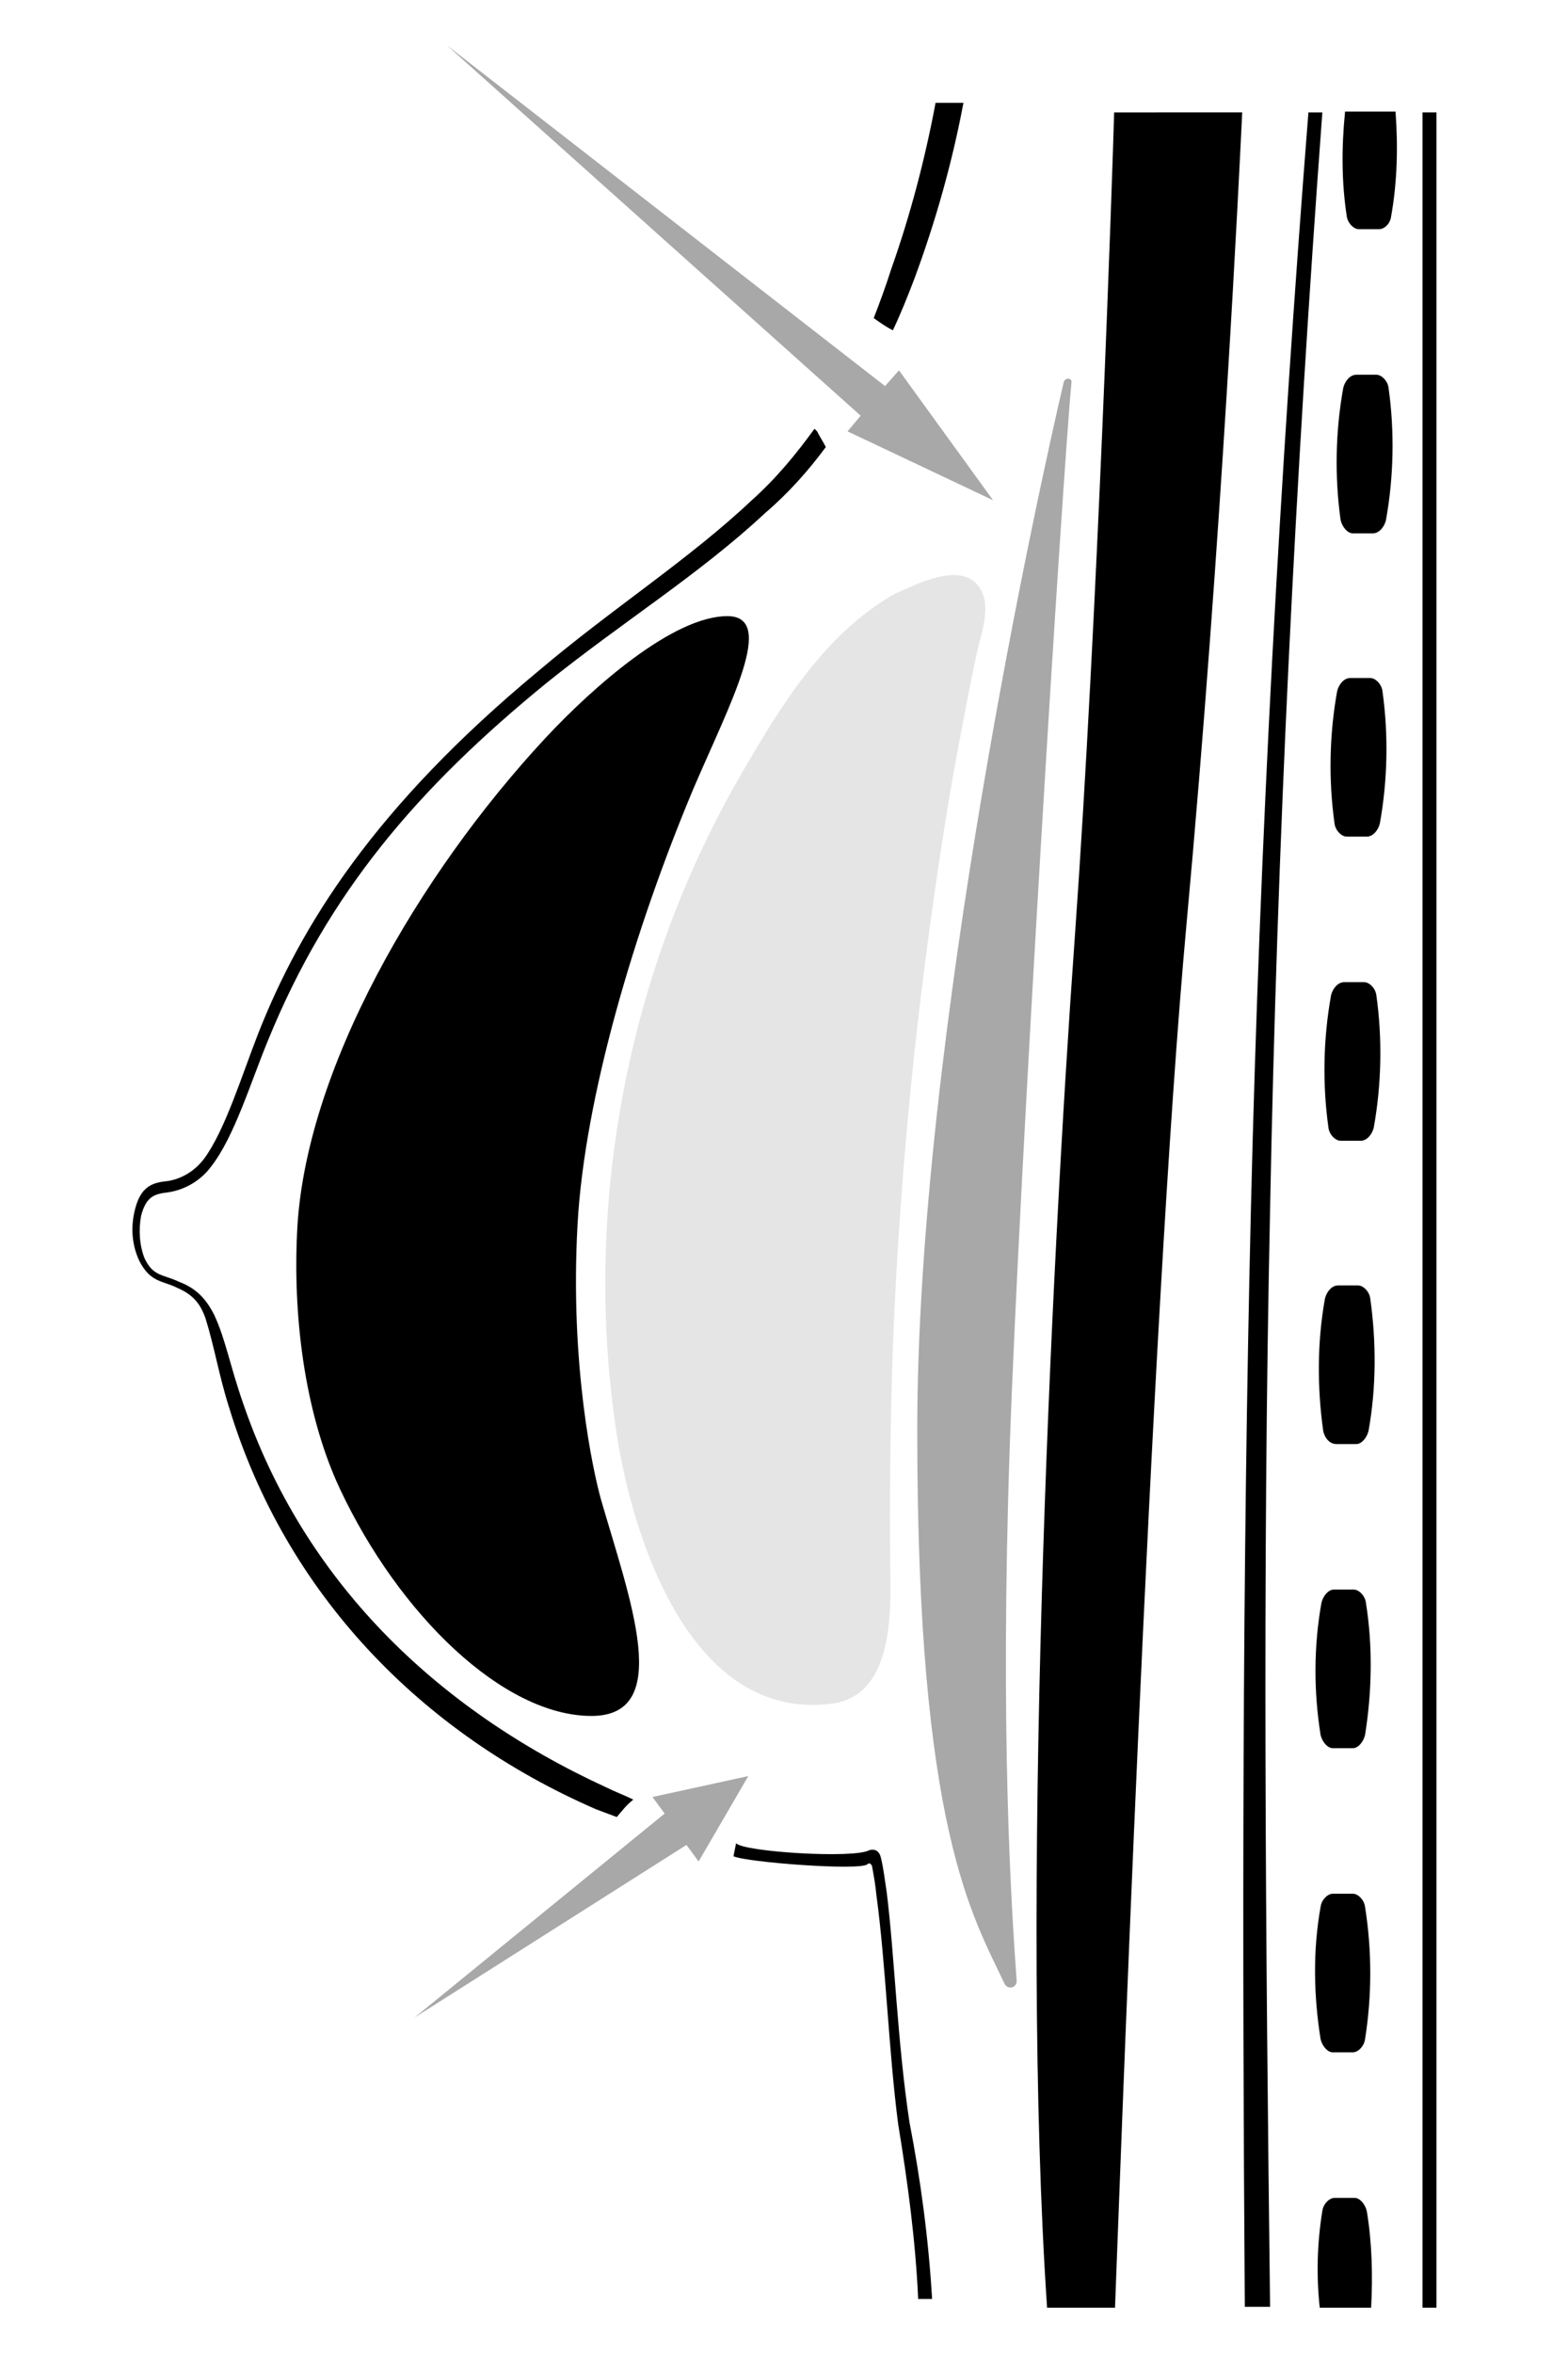
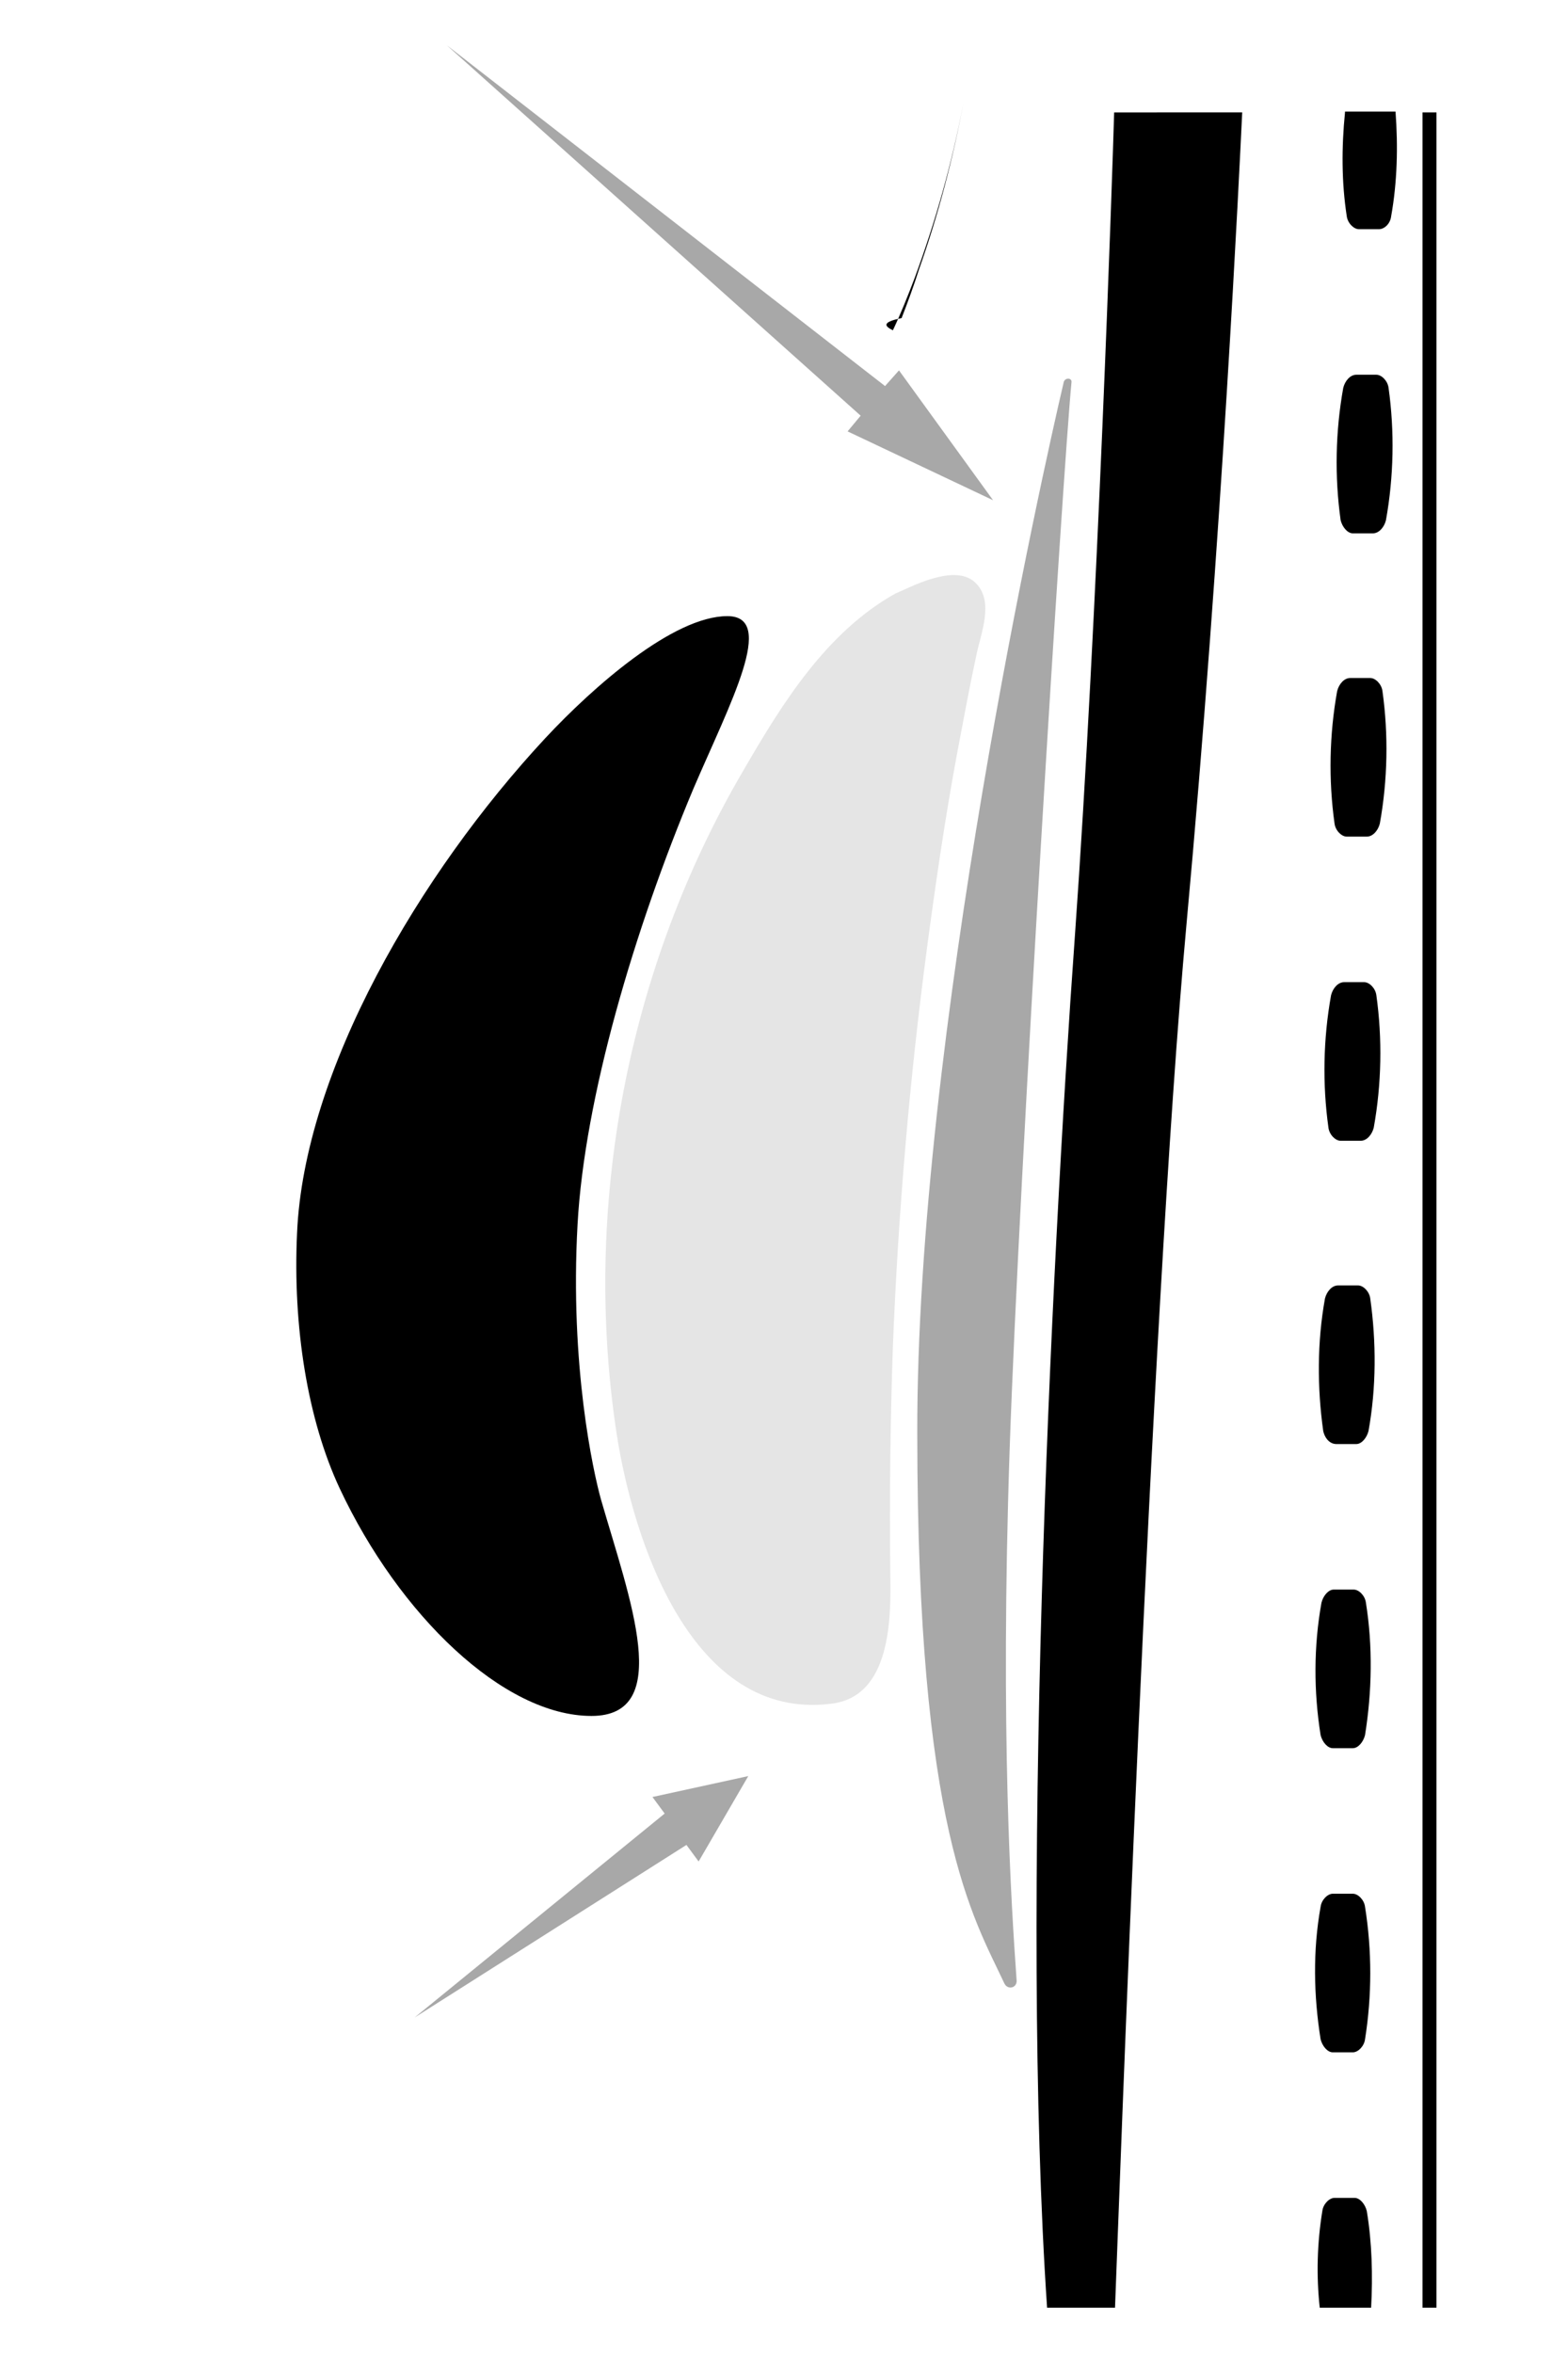
<svg xmlns="http://www.w3.org/2000/svg" version="1.1" id="Layer_2_00000051381106804118386920000017190686538627447996_" x="0px" y="0px" viewBox="0 0 180 270" style="enable-background:new 0 0 180 270;" xml:space="preserve">
  <style type="text/css">
	.st0{fill:#A8A8A8;}
	.st1{fill:#E5E5E5;}
</style>
  <g>
    <g>
      <path d="M83.5,70.7c-6.2,0-15.4,8.1-20.9,14c-14.5,15.6-27.7,38.2-28.5,56.8c-0.5,10.7,1.2,21.4,4.9,29.3    c6.8,14.5,18.8,26.1,28.9,26.1c9.5,0,4.4-13.4,1.1-24.8c-0.9-3.2-3.6-15.4-2.7-31.6c0.8-14.5,6.5-33.8,13.3-50    C83.8,80.7,89.2,70.7,83.5,70.7z" />
      <rect x="163.3" y="12.9" width="1.6" height="251.9" />
-       <path d="M145.8,138.8c0.8-42,2.9-84,6-125.9h-1.6c-3.3,41.9-5.6,83.8-6.6,125.8s-1,84-0.7,126h2.9    C145.3,222.8,144.9,180.8,145.8,138.8z" />
      <g>
        <g>
          <path d="M153.9,59.7c-0.7-5-0.6-10.2,0.3-15.2c0.2-0.8,0.8-1.5,1.5-1.5h2.3c0.6,0,1.3,0.7,1.4,1.5c0.7,5,0.6,10.2-0.3,15.2      c-0.2,0.8-0.8,1.5-1.5,1.5h-2.3C154.7,61.2,154.1,60.5,153.9,59.7z" />
        </g>
        <g>
          <path d="M153.2,94.5c-0.7-5-0.6-10.2,0.3-15.2c0.2-0.8,0.8-1.5,1.5-1.5h2.3c0.6,0,1.3,0.7,1.4,1.5c0.7,5,0.6,10.2-0.3,15.2      c-0.2,0.8-0.8,1.5-1.5,1.5h-2.3C154,96,153.3,95.3,153.2,94.5z" />
        </g>
        <g>
          <path d="M152.5,129.4c-0.7-5-0.6-10.2,0.3-15.2c0.2-0.8,0.8-1.5,1.5-1.5h2.3c0.6,0,1.3,0.7,1.4,1.5c0.7,5,0.6,10.2-0.3,15.2      c-0.2,0.8-0.8,1.5-1.5,1.5h-2.3C153.3,130.9,152.6,130.2,152.5,129.4z" />
        </g>
        <g>
          <path d="M151.9,164.2c-0.7-5-0.7-10.2,0.2-15.2c0.2-0.8,0.8-1.5,1.5-1.5h2.3c0.6,0,1.3,0.7,1.4,1.5c0.7,5,0.7,10.2-0.2,15.2      c-0.2,0.8-0.8,1.5-1.4,1.5h-2.3C152.7,165.7,152.1,165.1,151.9,164.2z" />
        </g>
        <g>
          <path d="M151.6,199.1c-0.8-5-0.8-10.2,0.1-15.2c0.2-0.8,0.8-1.5,1.4-1.5h2.3c0.6,0,1.3,0.7,1.4,1.5c0.8,5,0.7,10.2-0.1,15.2      c-0.2,0.8-0.8,1.5-1.4,1.5H153C152.4,200.6,151.8,199.9,151.6,199.1z" />
        </g>
        <g>
          <path d="M151.6,234c-0.8-5-0.9-10.2,0-15.2c0.1-0.8,0.8-1.5,1.4-1.5h2.3c0.6,0,1.3,0.7,1.4,1.5c0.8,5,0.8,10.2,0,15.2      c-0.1,0.8-0.8,1.5-1.4,1.5H153C152.4,235.5,151.8,234.8,151.6,234z" />
        </g>
        <path d="M157.4,264.8c0.2-3.7,0.1-7.5-0.5-11.1c-0.2-0.8-0.8-1.5-1.4-1.5h-2.3c-0.6,0-1.3,0.7-1.4,1.5c-0.6,3.7-0.7,7.4-0.3,11.1     H157.4z" />
        <path d="M154.4,12.9c-0.4,4-0.4,8,0.2,11.9c0.1,0.8,0.8,1.5,1.4,1.5h2.3c0.6,0,1.3-0.6,1.4-1.5c0.7-3.9,0.8-8,0.5-12h-5.8V12.9z" />
      </g>
      <path d="M127.9,12.9c-0.2,6.9-1.9,57.9-4.5,94.4c-2.8,38.9-6.3,111.6-3.2,157.5h7.8c0.4-10,4-112.8,8.2-158.7    c4.1-44.6,6.1-87,6.4-93.2C142.6,12.9,127.9,12.9,127.9,12.9z" />
      <path class="st0" d="M115.3,227.6c-3.6-7.7-10-17.6-10-63.1c-0.1-45.5,14.4-110.4,16.8-120.6c0.1-0.6,1-0.6,0.9,0    c-1,10.4-6,90.4-7.1,122.5c-1.1,32.7,0.2,52.3,0.8,60.8C116.8,228.1,115.7,228.4,115.3,227.6z" />
      <path class="st1" d="M107.8,66.2c1.7-0.4,3.3-0.3,4.3,0.8c2,2.1,0.5,5.7,0,8.1c-0.8,3.7-1.5,7.5-2.2,11.2    c-1.4,7.5-2.5,15.1-3.5,22.6c-2,15.1-3.3,30.4-3.9,45.6c-0.3,8.7-0.4,17.3-0.3,26c0.1,5.2,0.1,14.2-6.8,15    c-16,2-22.7-18.7-24.6-30.9c-4-26.1,1.2-53.5,14.6-76.3c4.4-7.6,9.5-15.8,17.4-20.2C104,67.6,105.9,66.6,107.8,66.2z" />
-       <path d="M102.5,37.9c0.9-1.9,1.7-3.9,2.5-6c2.4-6.5,4.3-13.2,5.6-20.1h-3.2c-1.2,6.4-2.9,12.9-5.1,19.1c-0.6,1.9-1.3,3.8-2,5.6    C101,37,101.7,37.5,102.5,37.9z" />
-       <path d="M93.8,49.5l-0.3-0.3c-2.1,2.9-4.4,5.7-7.2,8.2C79.1,64.2,70.3,69.8,61.8,77C43,92.6,34.5,106.2,29.6,118.7    c-1.8,4.6-3.8,11.1-6.2,14.3c-1,1.3-2.4,2.2-4,2.5c-1.6,0.2-3.3,0.3-4,3.7c-0.4,1.9-0.2,3.8,0.6,5.5c1.3,2.5,2.6,2.2,4.4,3.1    c1.8,0.8,2.6,1.8,3.2,3.5c1,3.2,1.6,6.8,2.7,10.2c6.5,21.4,22.1,37.4,42.1,46.1c0.8,0.3,1.6,0.6,2.4,0.9c0.2-0.2,0.4-0.5,0.6-0.7    c0.4-0.5,0.8-0.9,1.3-1.3c-1-0.5-2.1-0.9-3.1-1.4C49.8,196,34.8,181.2,27.9,161c-1.5-4.3-2-7.3-3.3-10.1c-1-2-2.2-3.1-4-3.8    c-1.9-0.9-3-0.6-4-2.7c-0.6-1.5-0.7-3.3-0.4-4.9c0.6-2.3,1.6-2.5,3.2-2.7c1.9-0.3,3.7-1.4,4.8-2.9c2.7-3.4,4.6-9.8,6.6-14.6    c6.9-16.9,17.2-28.9,31.9-40.9c8.7-7,17.6-12.5,25.1-19.5c2.7-2.3,5-4.9,7-7.6C94.5,50.7,94.1,50.1,93.8,49.5z" />
-       <path d="M104.4,243.5c-1.4-9.3-1.7-19-2.6-26.3c-0.1-0.6-0.5-3.8-0.8-4.4c-0.3-0.6-0.8-0.6-1.2-0.5c-1.7,1-14.5,0.2-15.3-0.8    c-0.1,0.5-0.2,1-0.3,1.5c1.5,0.7,14.7,1.7,15.4,0.9c0.2-0.2,0.4,0,0.5,0.2c0.2,1.1,0.4,2.2,0.5,3.3c1.1,8.1,1.4,17.8,2.5,26.3    c1.1,6.7,2,13.4,2.3,20.1h1.6C106.6,257,105.7,250.2,104.4,243.5z" />
+       <path d="M102.5,37.9c0.9-1.9,1.7-3.9,2.5-6c2.4-6.5,4.3-13.2,5.6-20.1c-1.2,6.4-2.9,12.9-5.1,19.1c-0.6,1.9-1.3,3.8-2,5.6    C101,37,101.7,37.5,102.5,37.9z" />
    </g>
    <g>
      <polygon class="st0" points="114,57.4 103.2,42.5 101.6,44.3 51.3,5.2 98.8,47.7 97.3,49.5   " />
    </g>
    <g>
      <g>
        <polygon class="st0" points="85.9,203.8 74.9,206.2 76.3,208.1 47.6,231.5 78.8,211.7 80.2,213.6    " />
      </g>
    </g>
  </g>
</svg>